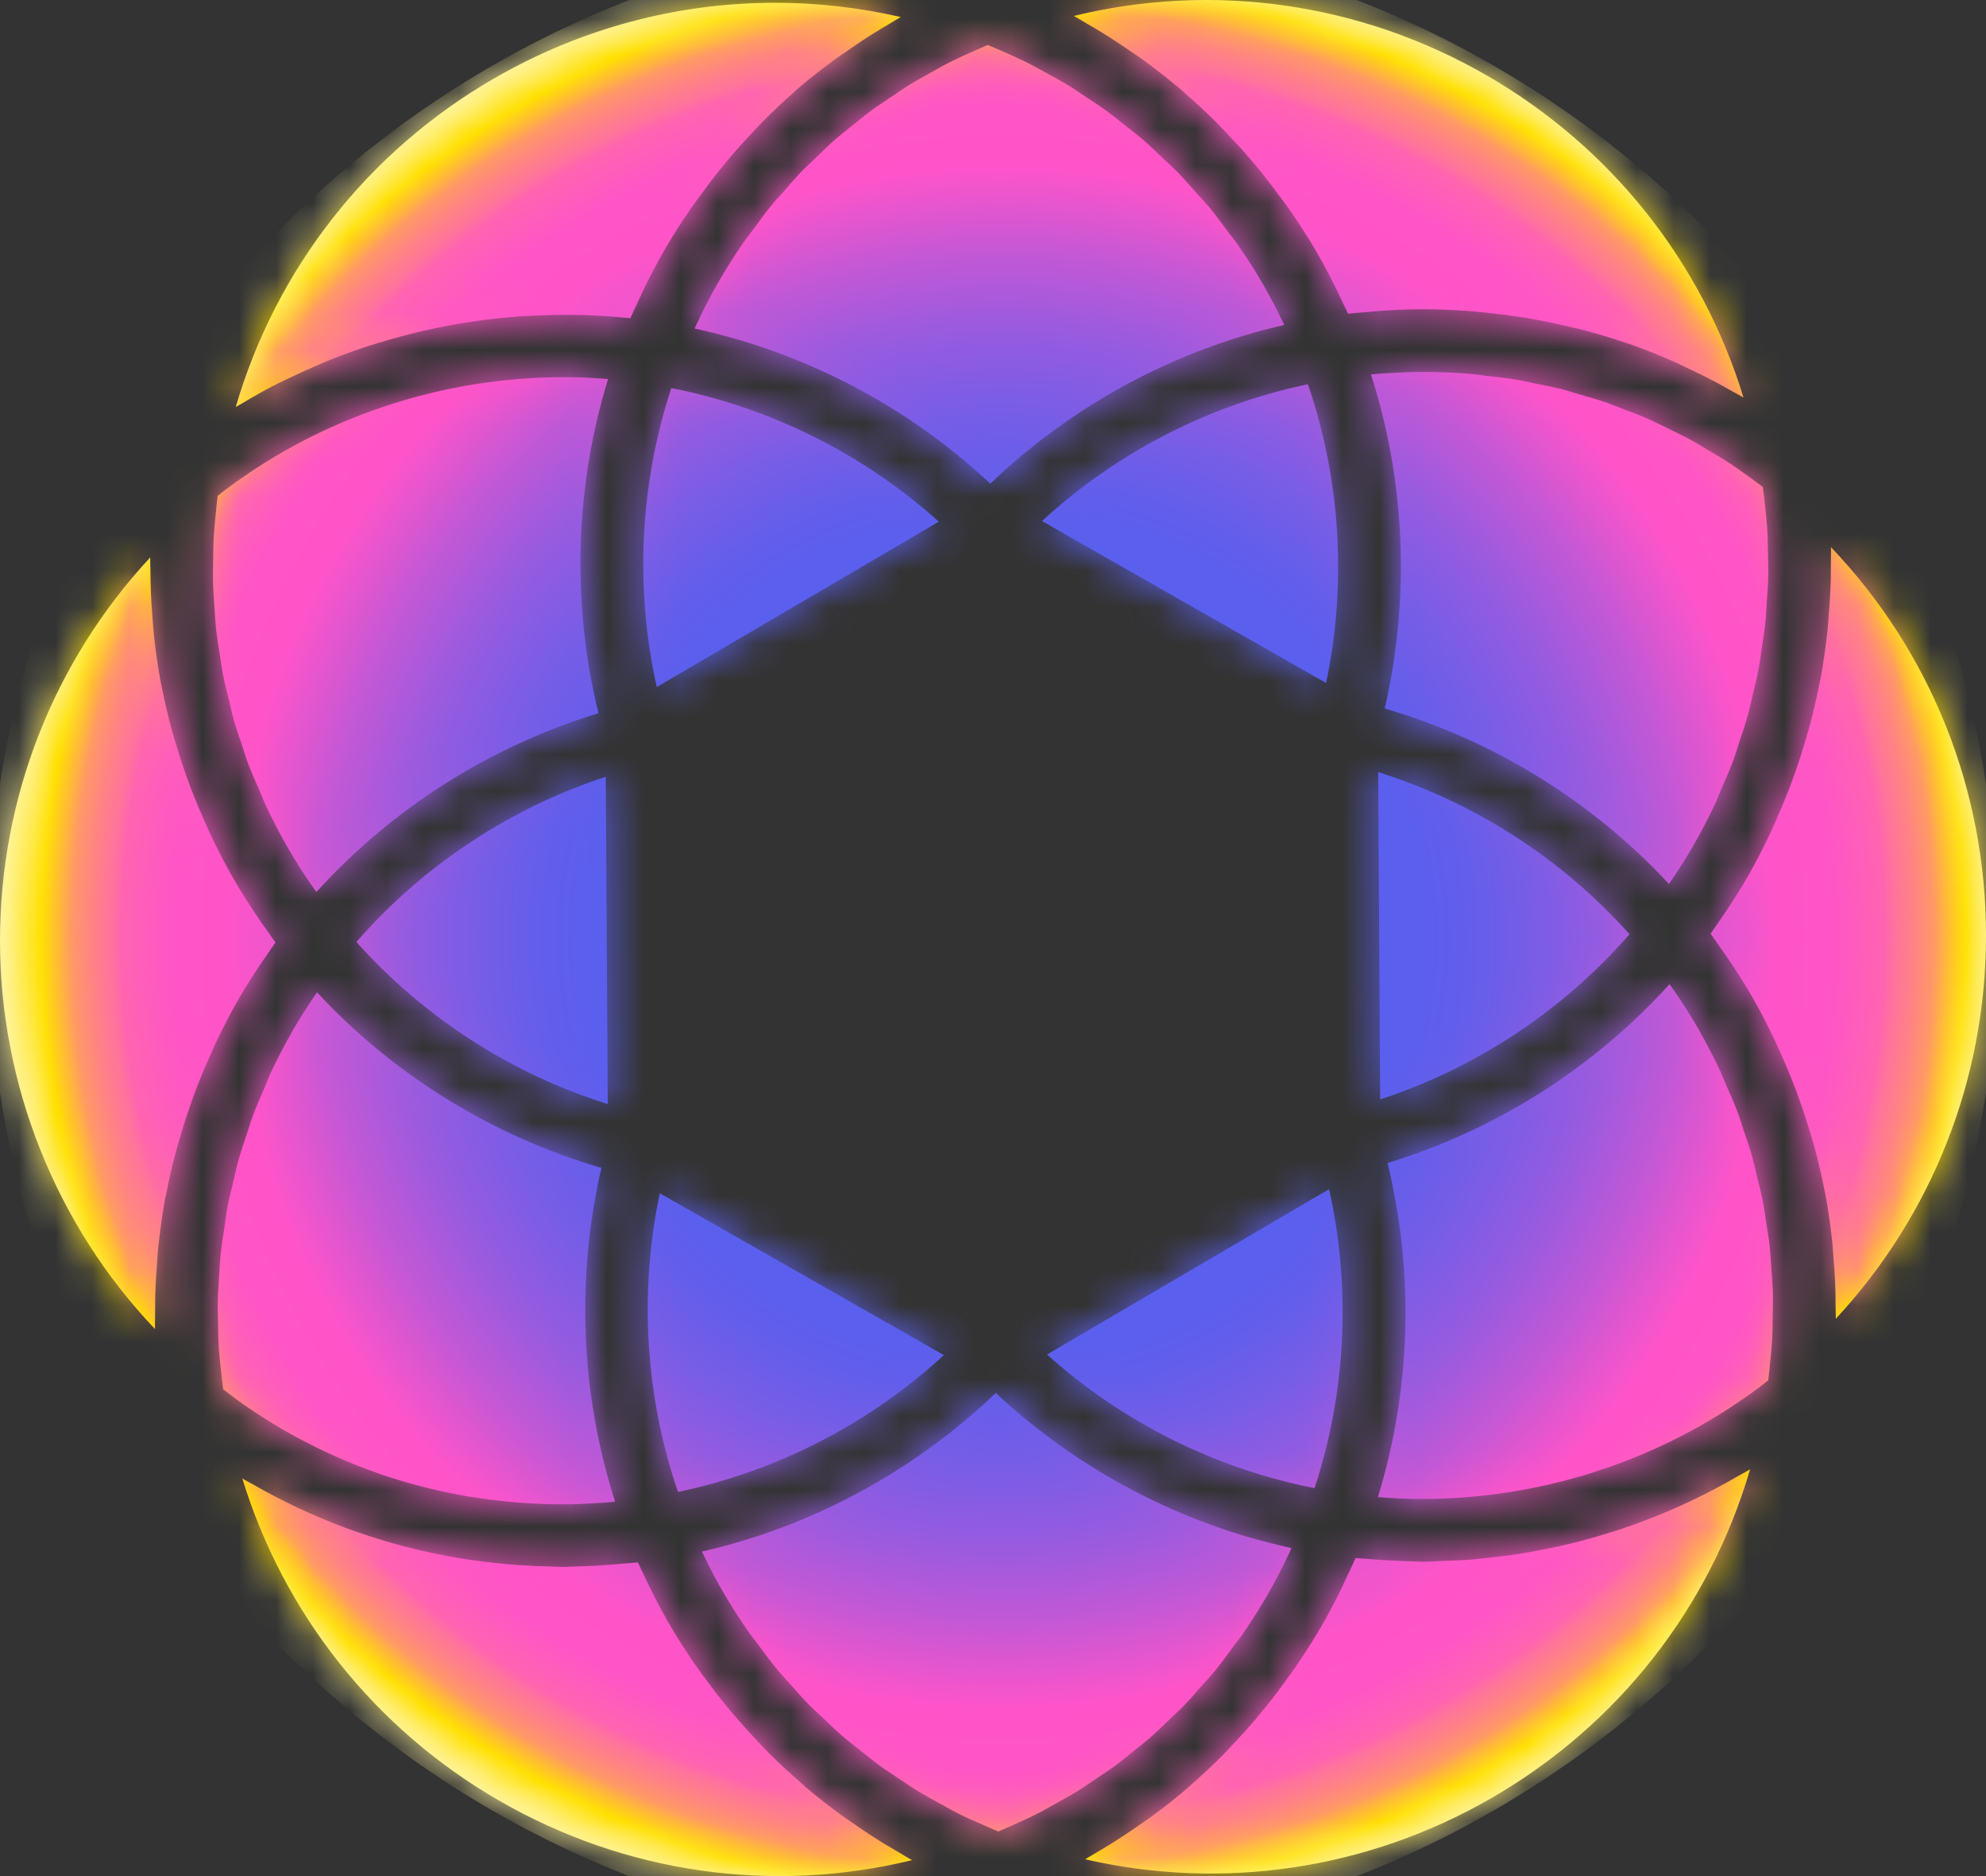
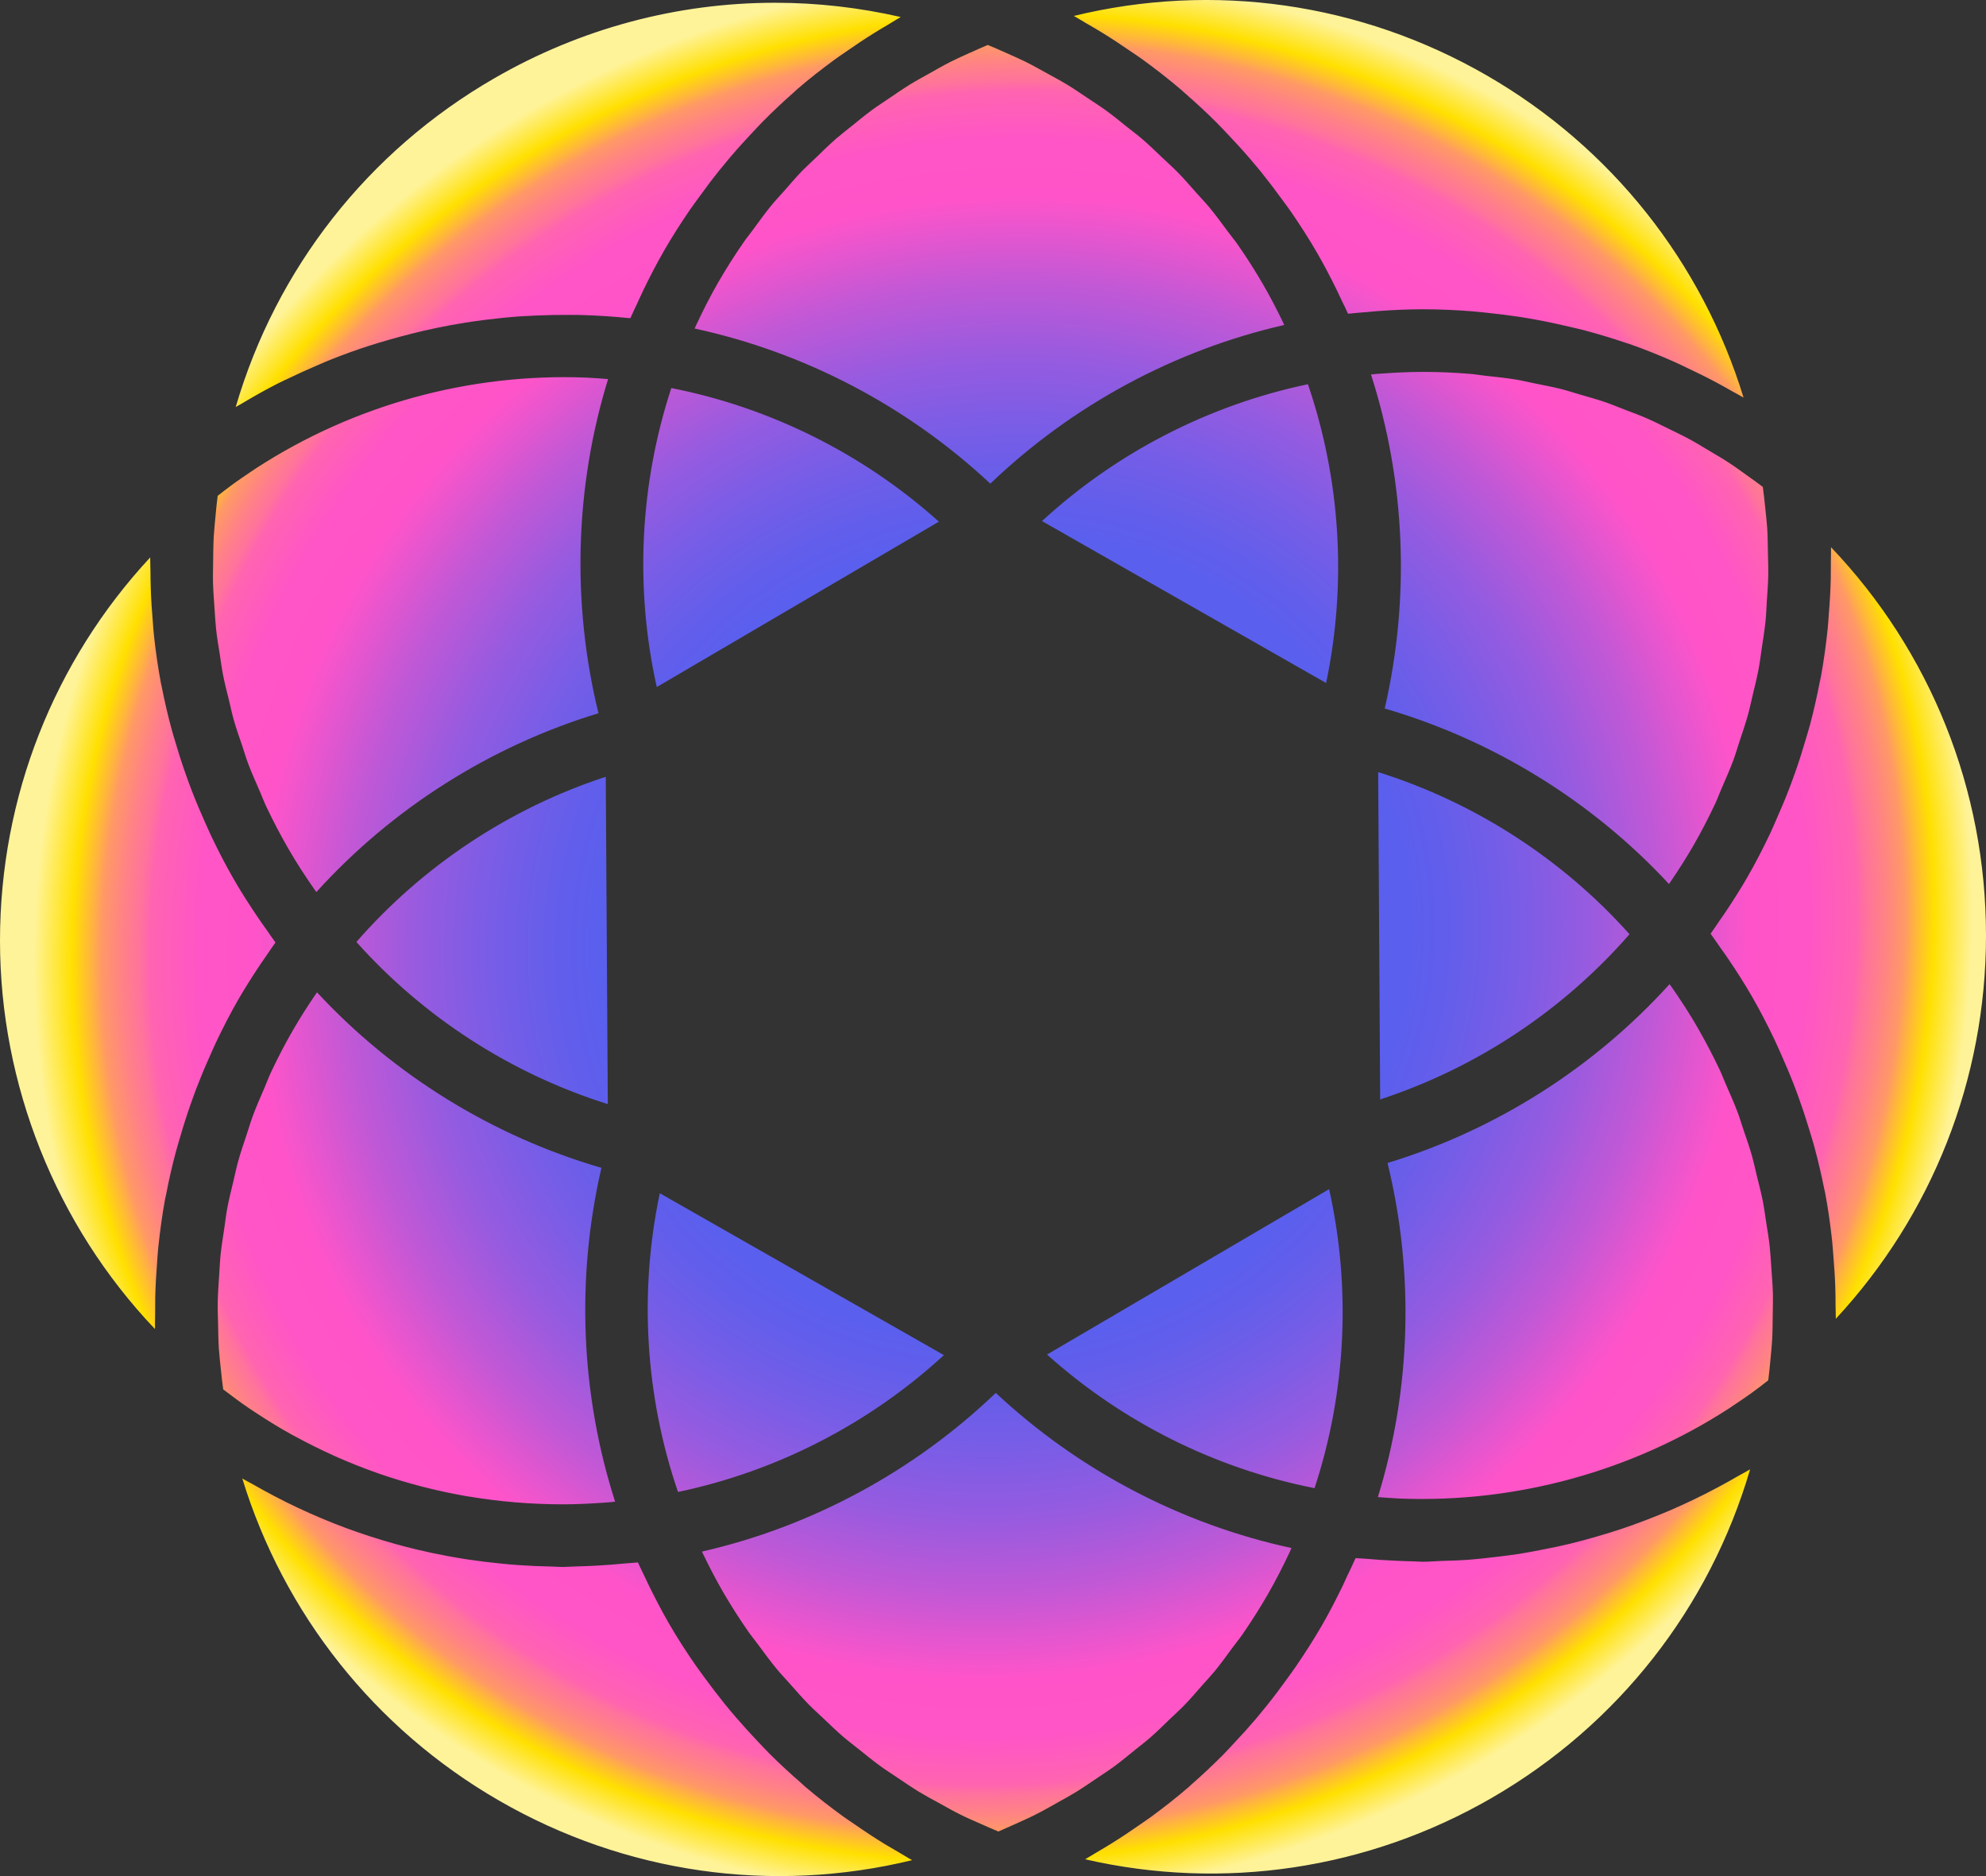
<svg xmlns="http://www.w3.org/2000/svg" width="54" height="51" viewBox="0 0 54 51" fill="none">
  <rect x="0" y="0" width="54" height="51" fill="#333333" stroke="none" />
  <path d="M37.527 29.887L37.473 20.989C40.103 21.815 42.477 23.349 44.307 25.396C42.502 27.466 40.147 29.029 37.527 29.887ZM9.691 25.607C11.52 27.654 13.894 29.189 16.526 30.014L16.471 21.116C13.851 21.973 11.495 23.538 9.691 25.606V25.607ZM35.743 40.454C36.601 37.845 36.741 35.02 36.139 32.326L28.469 36.822C30.522 38.665 33.051 39.925 35.743 40.454ZM35.562 10.445C32.876 11.008 30.362 12.298 28.332 14.165L36.057 18.567C36.625 15.867 36.451 13.043 35.562 10.443V10.445ZM18.435 40.558C21.12 39.996 23.635 38.705 25.665 36.838L17.94 32.437C17.371 35.137 17.546 37.961 18.435 40.558ZM18.253 10.549C17.398 13.158 17.256 15.984 17.858 18.677L25.528 14.181C23.475 12.338 20.946 11.079 18.253 10.549ZM17.335 8.227C17.386 8.116 17.436 8.006 17.488 7.897C17.666 7.529 17.853 7.167 18.054 6.819V6.817C18.276 6.433 18.514 6.061 18.763 5.698C18.84 5.586 18.923 5.477 19.002 5.367C19.182 5.117 19.365 4.873 19.556 4.635C19.651 4.517 19.749 4.399 19.846 4.284C20.041 4.054 20.242 3.832 20.448 3.614C20.544 3.513 20.636 3.411 20.733 3.312C21.015 3.028 21.305 2.754 21.605 2.492C21.63 2.47 21.653 2.447 21.676 2.425C22.003 2.143 22.342 1.878 22.692 1.622C22.797 1.544 22.908 1.472 23.015 1.397C23.266 1.222 23.52 1.052 23.78 0.891C23.91 0.81 24.041 0.732 24.172 0.655C24.28 0.592 24.383 0.524 24.491 0.463C23.361 0.204 22.215 0.075 21.074 0.075C18.425 0.075 15.795 0.767 13.434 2.132C9.993 4.12 7.51 7.306 6.409 11.064C6.457 11.034 6.506 11.011 6.554 10.983C6.879 10.788 7.207 10.602 7.545 10.43C7.654 10.374 7.766 10.324 7.876 10.272C8.123 10.153 8.372 10.039 8.625 9.932C8.77 9.869 8.915 9.806 9.063 9.748C9.378 9.625 9.696 9.509 10.02 9.405C10.189 9.349 10.359 9.301 10.531 9.25C10.748 9.186 10.967 9.128 11.188 9.072C11.406 9.017 11.624 8.966 11.845 8.92C12.12 8.862 12.395 8.811 12.672 8.768C12.844 8.742 13.015 8.717 13.188 8.695C13.498 8.656 13.808 8.624 14.122 8.601C14.275 8.591 14.427 8.583 14.58 8.577C14.885 8.563 15.192 8.558 15.5 8.56C15.624 8.56 15.747 8.56 15.871 8.565C16.265 8.578 16.659 8.603 17.053 8.643C17.083 8.646 17.111 8.646 17.14 8.649C17.201 8.507 17.271 8.37 17.335 8.23V8.227ZM36.663 42.772C36.612 42.882 36.563 42.994 36.51 43.105C36.332 43.473 36.146 43.834 35.943 44.186C35.72 44.571 35.481 44.942 35.234 45.305C35.156 45.419 35.074 45.528 34.995 45.638C34.817 45.886 34.634 46.13 34.443 46.368C34.347 46.487 34.25 46.605 34.151 46.723C33.956 46.952 33.757 47.173 33.55 47.391C33.455 47.492 33.361 47.596 33.264 47.695C32.983 47.977 32.695 48.249 32.396 48.51C32.37 48.533 32.345 48.558 32.319 48.581C31.992 48.863 31.653 49.129 31.305 49.385C31.199 49.462 31.091 49.533 30.983 49.609C30.733 49.784 30.479 49.954 30.217 50.116C30.088 50.197 29.956 50.274 29.824 50.352C29.717 50.415 29.613 50.482 29.505 50.543C33.25 51.403 37.183 50.827 40.561 48.875C44.002 46.886 46.485 43.701 47.586 39.943C47.489 40.002 47.387 40.052 47.29 40.108C47.095 40.222 46.899 40.331 46.701 40.436C46.483 40.553 46.262 40.664 46.04 40.771C45.832 40.87 45.623 40.966 45.412 41.057C45.191 41.151 44.97 41.24 44.745 41.326C44.523 41.41 44.3 41.493 44.075 41.567C43.857 41.639 43.636 41.706 43.415 41.77C43.178 41.839 42.94 41.905 42.699 41.963C42.485 42.016 42.269 42.06 42.051 42.103C41.801 42.154 41.552 42.202 41.298 42.242C41.084 42.275 40.869 42.301 40.655 42.326C40.399 42.356 40.144 42.385 39.885 42.404C39.662 42.42 39.44 42.425 39.217 42.432C39.042 42.437 38.868 42.455 38.693 42.455C38.611 42.455 38.526 42.447 38.444 42.445C38.278 42.443 38.111 42.433 37.944 42.427C37.667 42.415 37.392 42.397 37.115 42.372C37.029 42.364 36.944 42.364 36.858 42.356C36.798 42.496 36.729 42.633 36.665 42.773L36.663 42.772ZM7.223 25.241C7.152 25.142 7.081 25.043 7.014 24.942C6.785 24.604 6.564 24.262 6.363 23.912C6.14 23.528 5.939 23.135 5.749 22.739C5.69 22.615 5.637 22.488 5.579 22.363C5.454 22.084 5.335 21.805 5.225 21.521C5.169 21.377 5.116 21.234 5.065 21.088C4.964 20.806 4.872 20.522 4.788 20.235C4.748 20.102 4.706 19.968 4.669 19.834C4.565 19.451 4.475 19.065 4.399 18.677C4.392 18.642 4.382 18.608 4.376 18.573C4.295 18.149 4.236 17.723 4.188 17.294C4.173 17.164 4.166 17.03 4.155 16.9C4.128 16.596 4.109 16.292 4.099 15.985C4.094 15.832 4.092 15.678 4.091 15.525C4.091 15.401 4.082 15.277 4.084 15.153C1.467 17.971 0 21.668 0 25.573C0 29.477 1.515 33.295 4.214 36.129C4.211 35.995 4.218 35.863 4.218 35.729C4.218 35.572 4.218 35.416 4.221 35.259C4.229 34.944 4.247 34.63 4.272 34.316C4.282 34.186 4.288 34.054 4.302 33.924C4.348 33.485 4.407 33.046 4.486 32.612C4.496 32.557 4.511 32.504 4.521 32.45C4.593 32.07 4.681 31.692 4.78 31.318C4.818 31.176 4.861 31.037 4.902 30.897C4.986 30.606 5.078 30.318 5.179 30.03C5.231 29.882 5.284 29.733 5.34 29.586C5.451 29.298 5.569 29.014 5.696 28.732C5.754 28.603 5.807 28.474 5.868 28.347C6.059 27.946 6.262 27.548 6.486 27.16C6.673 26.838 6.874 26.522 7.083 26.21C7.144 26.119 7.207 26.031 7.268 25.942C7.342 25.835 7.413 25.726 7.49 25.62C7.398 25.497 7.314 25.368 7.225 25.242L7.223 25.241ZM16.272 19.387C15.54 16.393 15.632 13.232 16.534 10.305C16.366 10.291 16.199 10.278 16.031 10.27C16.003 10.27 15.973 10.267 15.945 10.265C12.77 10.138 9.62 11.008 6.976 12.721C6.918 12.759 6.862 12.798 6.804 12.836C6.656 12.935 6.509 13.036 6.364 13.14C6.287 13.196 6.209 13.255 6.132 13.313C6.059 13.368 5.99 13.422 5.919 13.478C5.896 13.652 5.879 13.825 5.863 13.998C5.845 14.195 5.823 14.391 5.812 14.586C5.799 14.815 5.799 15.043 5.795 15.272C5.794 15.466 5.787 15.66 5.792 15.853C5.799 16.083 5.817 16.311 5.833 16.538C5.846 16.728 5.856 16.919 5.876 17.108C5.901 17.339 5.94 17.566 5.977 17.794C6.005 17.977 6.028 18.162 6.064 18.345C6.11 18.58 6.17 18.809 6.227 19.04C6.27 19.215 6.306 19.392 6.354 19.563C6.422 19.803 6.506 20.039 6.587 20.276C6.641 20.436 6.687 20.6 6.748 20.76C6.846 21.019 6.961 21.273 7.072 21.529C7.129 21.661 7.179 21.797 7.241 21.927C7.423 22.311 7.621 22.689 7.835 23.062C8.054 23.442 8.295 23.813 8.55 24.178C8.567 24.203 8.587 24.226 8.603 24.249C10.659 21.978 13.327 20.285 16.272 19.389V19.387ZM46.775 25.759C46.846 25.858 46.917 25.956 46.984 26.056C47.214 26.395 47.435 26.738 47.636 27.088C47.858 27.472 48.059 27.865 48.249 28.261C48.309 28.385 48.361 28.512 48.419 28.637C48.544 28.916 48.663 29.195 48.773 29.479C48.83 29.623 48.882 29.766 48.933 29.912C49.034 30.194 49.126 30.479 49.212 30.765C49.252 30.898 49.294 31.031 49.331 31.166C49.435 31.55 49.525 31.937 49.603 32.326C49.609 32.361 49.619 32.394 49.626 32.428C49.707 32.853 49.766 33.28 49.814 33.709C49.829 33.84 49.835 33.97 49.847 34.102C49.873 34.407 49.893 34.713 49.903 35.018C49.908 35.17 49.909 35.323 49.909 35.477C49.909 35.601 49.918 35.724 49.916 35.85C52.533 33.032 54 29.337 54 25.431C54 21.453 52.485 17.708 49.786 14.875C49.789 15.008 49.782 15.142 49.782 15.276C49.782 15.432 49.782 15.588 49.779 15.743C49.771 16.06 49.753 16.375 49.726 16.69C49.717 16.819 49.71 16.949 49.697 17.078C49.651 17.519 49.591 17.958 49.512 18.392C49.502 18.443 49.489 18.494 49.479 18.545C49.405 18.928 49.319 19.309 49.219 19.687C49.182 19.826 49.139 19.963 49.098 20.102C49.013 20.394 48.922 20.684 48.82 20.973C48.769 21.121 48.714 21.268 48.658 21.415C48.548 21.704 48.427 21.99 48.302 22.272C48.246 22.399 48.191 22.528 48.132 22.655C47.941 23.057 47.738 23.453 47.514 23.841C47.328 24.165 47.126 24.48 46.917 24.794C46.858 24.883 46.795 24.97 46.734 25.059C46.66 25.167 46.589 25.277 46.511 25.383C46.604 25.507 46.688 25.634 46.777 25.761L46.775 25.759ZM37.727 31.613C38.459 34.607 38.367 37.768 37.465 40.697C37.625 40.71 37.786 40.722 37.946 40.73C37.984 40.732 38.022 40.735 38.06 40.737C41.232 40.862 44.378 39.994 47.021 38.281C47.08 38.243 47.138 38.202 47.197 38.162C47.344 38.065 47.489 37.964 47.633 37.862C47.712 37.804 47.789 37.746 47.868 37.687C47.939 37.634 48.01 37.578 48.079 37.523C48.101 37.352 48.119 37.18 48.134 37.01C48.152 36.812 48.175 36.614 48.185 36.416C48.198 36.188 48.198 35.962 48.201 35.736C48.203 35.541 48.21 35.345 48.205 35.15C48.198 34.922 48.18 34.694 48.163 34.468C48.15 34.277 48.14 34.087 48.12 33.896C48.096 33.665 48.056 33.437 48.02 33.209C47.992 33.026 47.969 32.841 47.933 32.658C47.886 32.423 47.827 32.194 47.769 31.963C47.727 31.788 47.69 31.613 47.642 31.44C47.575 31.199 47.491 30.963 47.41 30.725C47.355 30.565 47.309 30.403 47.25 30.245C47.151 29.983 47.036 29.725 46.923 29.468C46.866 29.339 46.818 29.207 46.757 29.078C46.579 28.702 46.384 28.331 46.175 27.964C46.17 27.957 46.168 27.949 46.163 27.943C45.944 27.561 45.702 27.19 45.448 26.825C45.431 26.8 45.412 26.779 45.395 26.754C43.339 29.025 40.672 30.719 37.727 31.615V31.613ZM17.015 42.499C16.771 42.524 16.529 42.542 16.285 42.557C16.054 42.57 15.825 42.58 15.596 42.585C15.5 42.585 15.403 42.597 15.307 42.597C15.193 42.597 15.083 42.585 14.971 42.584C14.684 42.578 14.4 42.567 14.115 42.547C13.932 42.534 13.751 42.519 13.569 42.499C13.282 42.47 12.997 42.435 12.712 42.392C12.524 42.364 12.336 42.331 12.15 42.296C11.883 42.247 11.619 42.191 11.355 42.128C11.154 42.08 10.953 42.029 10.753 41.973C10.511 41.905 10.27 41.833 10.031 41.755C9.82 41.686 9.611 41.613 9.403 41.537C9.177 41.453 8.953 41.364 8.732 41.27C8.522 41.181 8.313 41.09 8.107 40.992C7.889 40.89 7.677 40.783 7.462 40.671C7.261 40.565 7.06 40.456 6.862 40.342C6.771 40.289 6.677 40.246 6.588 40.192C7.718 43.869 10.181 46.99 13.561 48.943C17.002 50.931 21 51.491 24.801 50.567C24.683 50.504 24.573 50.43 24.456 50.364C24.321 50.286 24.186 50.207 24.05 50.126C23.782 49.961 23.52 49.789 23.262 49.609C23.154 49.535 23.043 49.464 22.936 49.386C22.578 49.127 22.23 48.857 21.894 48.571C21.849 48.533 21.81 48.492 21.765 48.454C21.475 48.202 21.193 47.941 20.919 47.668C20.816 47.564 20.715 47.456 20.614 47.35C20.407 47.132 20.204 46.909 20.008 46.681C19.904 46.561 19.802 46.439 19.703 46.317C19.51 46.077 19.323 45.833 19.142 45.584C19.06 45.47 18.974 45.358 18.895 45.242C18.642 44.876 18.4 44.501 18.177 44.113C17.991 43.79 17.82 43.458 17.653 43.121C17.605 43.024 17.559 42.925 17.513 42.826C17.457 42.709 17.398 42.592 17.345 42.473C17.234 42.486 17.124 42.488 17.014 42.499H17.015ZM19.084 42.172C19.091 42.187 19.098 42.202 19.104 42.217C19.276 42.574 19.457 42.925 19.653 43.264C19.869 43.638 20.102 44.001 20.347 44.354C20.43 44.473 20.524 44.584 20.609 44.701C20.779 44.93 20.946 45.16 21.127 45.379C21.238 45.513 21.36 45.637 21.473 45.767C21.643 45.957 21.81 46.152 21.988 46.333C22.116 46.464 22.255 46.586 22.388 46.713C22.565 46.881 22.74 47.051 22.924 47.21C23.068 47.333 23.221 47.447 23.369 47.566C23.554 47.715 23.739 47.865 23.93 48.005C24.087 48.119 24.252 48.223 24.413 48.332C24.608 48.462 24.799 48.594 24.998 48.715C25.167 48.817 25.341 48.91 25.515 49.005C25.717 49.117 25.918 49.231 26.125 49.334C26.303 49.423 26.487 49.5 26.669 49.581C26.827 49.652 26.985 49.721 27.147 49.788C27.303 49.721 27.458 49.652 27.613 49.581C27.793 49.499 27.976 49.419 28.152 49.33C28.357 49.228 28.553 49.114 28.751 49.004C28.921 48.908 29.092 48.816 29.257 48.715C29.452 48.594 29.64 48.464 29.829 48.337C29.988 48.23 30.148 48.127 30.301 48.015C30.489 47.876 30.667 47.728 30.846 47.583C30.99 47.467 31.138 47.355 31.277 47.233C31.457 47.076 31.628 46.908 31.799 46.741C31.928 46.617 32.062 46.498 32.187 46.371C32.362 46.191 32.525 46 32.69 45.812C32.802 45.685 32.917 45.564 33.025 45.434C33.201 45.219 33.364 44.991 33.529 44.767C33.615 44.651 33.706 44.541 33.788 44.422C34.029 44.072 34.258 43.712 34.472 43.341C34.691 42.96 34.893 42.565 35.081 42.163C35.094 42.136 35.104 42.108 35.115 42.082C32.123 41.435 29.325 39.969 27.076 37.865C24.852 39.996 22.07 41.498 19.084 42.179V42.172ZM16.347 31.745C13.391 30.884 10.702 29.222 8.62 26.976C8.61 26.989 8.6 27.002 8.592 27.015C8.367 27.342 8.156 27.675 7.96 28.014C7.744 28.388 7.546 28.771 7.363 29.161C7.302 29.291 7.253 29.426 7.197 29.558C7.083 29.821 6.968 30.082 6.869 30.349C6.809 30.511 6.762 30.677 6.707 30.842C6.626 31.085 6.542 31.326 6.475 31.572C6.425 31.75 6.389 31.932 6.346 32.11C6.29 32.346 6.229 32.582 6.184 32.82C6.148 33.008 6.127 33.198 6.099 33.387C6.064 33.622 6.025 33.854 6 34.089C5.98 34.282 5.972 34.477 5.959 34.671C5.944 34.904 5.926 35.137 5.921 35.37C5.917 35.566 5.924 35.764 5.929 35.96C5.934 36.191 5.936 36.424 5.95 36.655C5.964 36.853 5.987 37.051 6.008 37.251C6.026 37.424 6.044 37.596 6.069 37.769C6.305 37.949 6.542 38.127 6.786 38.292C6.836 38.327 6.887 38.358 6.938 38.393C7.259 38.604 7.584 38.806 7.917 38.99C7.949 39.007 7.98 39.023 8.011 39.04C8.732 39.434 9.477 39.768 10.245 40.038C10.258 40.044 10.27 40.048 10.283 40.052C10.672 40.187 11.066 40.306 11.467 40.41C11.48 40.413 11.493 40.416 11.507 40.42C11.911 40.524 12.321 40.61 12.735 40.681C12.738 40.681 12.74 40.681 12.743 40.681C13.584 40.822 14.443 40.894 15.314 40.894C15.68 40.894 16.049 40.875 16.418 40.849C16.478 40.844 16.537 40.841 16.596 40.836C16.639 40.832 16.682 40.824 16.725 40.821C15.789 37.904 15.658 34.744 16.354 31.744L16.347 31.745ZM37.112 8.489C37.234 8.478 37.354 8.464 37.474 8.456C37.882 8.426 38.289 8.407 38.693 8.407C39.136 8.407 39.577 8.428 40.015 8.461C40.152 8.471 40.287 8.489 40.424 8.502C40.727 8.532 41.029 8.57 41.329 8.616C41.481 8.639 41.633 8.666 41.784 8.694C42.078 8.747 42.37 8.811 42.66 8.879C42.797 8.912 42.932 8.941 43.067 8.976C43.45 9.078 43.829 9.191 44.203 9.319C44.238 9.331 44.272 9.339 44.305 9.351C44.711 9.493 45.112 9.654 45.506 9.828C45.626 9.88 45.745 9.94 45.863 9.996C46.14 10.125 46.412 10.26 46.683 10.405C46.818 10.478 46.952 10.552 47.084 10.628C47.191 10.689 47.301 10.745 47.408 10.808C46.279 7.131 43.816 4.01 40.437 2.057C36.996 0.069 32.998 -0.491 29.198 0.433C29.315 0.498 29.427 0.57 29.542 0.636C29.678 0.714 29.813 0.793 29.946 0.874C30.215 1.039 30.477 1.212 30.736 1.391C30.845 1.465 30.955 1.536 31.061 1.613C31.419 1.873 31.767 2.143 32.103 2.429C32.146 2.465 32.185 2.506 32.23 2.543C32.52 2.795 32.804 3.058 33.077 3.33C33.181 3.434 33.282 3.541 33.382 3.648C33.59 3.866 33.794 4.089 33.991 4.319C34.095 4.439 34.195 4.559 34.296 4.683C34.489 4.923 34.675 5.168 34.856 5.418C34.939 5.532 35.025 5.642 35.104 5.759C35.356 6.126 35.598 6.5 35.821 6.888C36.007 7.21 36.179 7.543 36.345 7.88C36.393 7.978 36.439 8.077 36.485 8.176C36.541 8.293 36.601 8.41 36.654 8.529C36.807 8.511 36.96 8.502 37.114 8.487L37.112 8.489ZM26.385 1.429C26.205 1.511 26.026 1.59 25.851 1.678C25.646 1.782 25.448 1.896 25.249 2.008C25.081 2.102 24.909 2.194 24.746 2.295C24.55 2.416 24.362 2.546 24.172 2.675C24.016 2.78 23.856 2.883 23.704 2.995C23.516 3.134 23.337 3.282 23.155 3.429C23.012 3.544 22.865 3.657 22.726 3.777C22.547 3.934 22.375 4.102 22.204 4.269C22.075 4.393 21.942 4.512 21.816 4.639C21.642 4.819 21.478 5.012 21.312 5.202C21.201 5.327 21.086 5.447 20.979 5.578C20.801 5.796 20.634 6.025 20.468 6.254C20.385 6.367 20.296 6.474 20.217 6.59C19.975 6.939 19.747 7.299 19.531 7.672C19.531 7.672 19.531 7.675 19.529 7.675C19.31 8.055 19.111 8.448 18.923 8.851C18.91 8.877 18.9 8.905 18.888 8.931C21.881 9.578 24.679 11.044 26.927 13.148C29.152 11.018 31.933 9.516 34.919 8.834C34.912 8.819 34.906 8.804 34.899 8.79C34.728 8.433 34.546 8.081 34.35 7.743C34.349 7.74 34.345 7.737 34.344 7.733C34.129 7.362 33.9 7.002 33.656 6.652C33.574 6.533 33.48 6.423 33.394 6.306C33.224 6.078 33.057 5.847 32.876 5.629C32.764 5.495 32.644 5.372 32.528 5.241C32.36 5.051 32.194 4.858 32.016 4.677C31.885 4.545 31.747 4.423 31.613 4.295C31.437 4.129 31.264 3.959 31.081 3.8C30.936 3.675 30.784 3.561 30.634 3.442C30.449 3.294 30.266 3.143 30.075 3.005C29.918 2.891 29.753 2.787 29.592 2.678C29.397 2.548 29.206 2.416 29.006 2.295C28.838 2.193 28.664 2.102 28.492 2.006C28.289 1.894 28.087 1.78 27.879 1.676C27.701 1.589 27.518 1.51 27.336 1.429C27.178 1.358 27.018 1.287 26.857 1.222C26.698 1.288 26.543 1.359 26.388 1.43L26.385 1.429ZM37.653 19.261C40.609 20.123 43.298 21.785 45.38 24.031C45.389 24.018 45.4 24.005 45.408 23.991C45.631 23.665 45.844 23.331 46.04 22.993C46.256 22.618 46.454 22.235 46.637 21.846C46.698 21.717 46.745 21.582 46.803 21.451C46.917 21.188 47.034 20.925 47.133 20.658C47.192 20.498 47.239 20.331 47.293 20.169C47.374 19.925 47.458 19.682 47.527 19.435C47.577 19.256 47.613 19.077 47.656 18.897C47.712 18.661 47.773 18.425 47.817 18.185C47.853 17.999 47.875 17.809 47.903 17.621C47.939 17.387 47.977 17.152 48.002 16.916C48.022 16.723 48.03 16.53 48.041 16.335C48.056 16.101 48.076 15.868 48.079 15.634C48.083 15.437 48.074 15.241 48.071 15.045C48.066 14.812 48.065 14.581 48.05 14.348C48.036 14.15 48.013 13.952 47.992 13.754C47.974 13.581 47.956 13.407 47.931 13.236C47.794 13.132 47.656 13.033 47.517 12.934C47.355 12.82 47.197 12.701 47.032 12.594C46.841 12.468 46.643 12.353 46.447 12.237C46.281 12.138 46.117 12.036 45.947 11.945C45.745 11.835 45.537 11.737 45.331 11.636C45.161 11.554 44.993 11.466 44.82 11.391C44.607 11.296 44.388 11.216 44.17 11.133C43.999 11.067 43.827 10.995 43.654 10.935C43.428 10.857 43.197 10.795 42.967 10.727C42.795 10.678 42.627 10.621 42.454 10.577C42.211 10.516 41.964 10.47 41.717 10.42C41.552 10.387 41.39 10.346 41.224 10.319C40.947 10.273 40.665 10.245 40.385 10.214C40.246 10.199 40.108 10.174 39.967 10.163C39.545 10.128 39.118 10.11 38.69 10.11C38.324 10.11 37.953 10.128 37.583 10.154C37.524 10.159 37.466 10.161 37.407 10.166C37.364 10.169 37.321 10.178 37.278 10.181C38.215 13.097 38.345 16.258 37.651 19.258L37.653 19.261Z" fill="url(#paint0_radial_2052_354)" />
  <mask id="mask0_2052_354" style="mask-type:luminance" maskUnits="userSpaceOnUse" x="0" y="0" width="54" height="51">
-     <path d="M37.527 29.887L37.473 20.989C40.103 21.815 42.477 23.349 44.307 25.396C42.502 27.466 40.147 29.029 37.527 29.887ZM9.691 25.607C11.52 27.654 13.894 29.189 16.526 30.014L16.471 21.116C13.851 21.973 11.495 23.538 9.691 25.606V25.607ZM35.743 40.454C36.601 37.845 36.741 35.02 36.139 32.326L28.469 36.822C30.522 38.665 33.051 39.925 35.743 40.454ZM35.562 10.445C32.876 11.008 30.362 12.298 28.332 14.165L36.057 18.567C36.625 15.867 36.451 13.043 35.562 10.443V10.445ZM18.435 40.558C21.12 39.996 23.635 38.705 25.665 36.838L17.94 32.437C17.371 35.137 17.546 37.961 18.435 40.558ZM18.253 10.549C17.398 13.158 17.256 15.984 17.858 18.677L25.528 14.181C23.475 12.338 20.946 11.079 18.253 10.549ZM17.335 8.227C17.386 8.116 17.436 8.006 17.488 7.897C17.666 7.529 17.853 7.167 18.054 6.819V6.817C18.276 6.433 18.514 6.061 18.763 5.698C18.84 5.586 18.923 5.477 19.002 5.367C19.182 5.117 19.365 4.873 19.556 4.635C19.651 4.517 19.749 4.399 19.846 4.284C20.041 4.054 20.242 3.832 20.448 3.614C20.544 3.513 20.636 3.411 20.733 3.312C21.015 3.028 21.305 2.754 21.605 2.492C21.63 2.47 21.653 2.447 21.676 2.425C22.003 2.143 22.342 1.878 22.692 1.622C22.797 1.544 22.908 1.472 23.015 1.397C23.266 1.222 23.52 1.052 23.78 0.891C23.91 0.81 24.041 0.732 24.172 0.655C24.28 0.592 24.383 0.524 24.491 0.463C23.361 0.204 22.215 0.075 21.074 0.075C18.425 0.075 15.795 0.767 13.434 2.132C9.993 4.12 7.51 7.306 6.409 11.064C6.457 11.034 6.506 11.011 6.554 10.983C6.879 10.788 7.207 10.602 7.545 10.43C7.654 10.374 7.766 10.324 7.876 10.272C8.123 10.153 8.372 10.039 8.625 9.932C8.77 9.869 8.915 9.806 9.063 9.748C9.378 9.625 9.696 9.509 10.02 9.405C10.189 9.349 10.359 9.301 10.531 9.25C10.748 9.186 10.967 9.128 11.188 9.072C11.406 9.017 11.624 8.966 11.845 8.92C12.12 8.862 12.395 8.811 12.672 8.768C12.844 8.742 13.015 8.717 13.188 8.695C13.498 8.656 13.808 8.624 14.122 8.601C14.275 8.591 14.427 8.583 14.58 8.577C14.885 8.563 15.192 8.558 15.5 8.56C15.624 8.56 15.747 8.56 15.871 8.565C16.265 8.578 16.659 8.603 17.053 8.643C17.083 8.646 17.111 8.646 17.14 8.649C17.201 8.507 17.271 8.37 17.335 8.23V8.227ZM36.663 42.772C36.612 42.882 36.563 42.994 36.51 43.105C36.332 43.473 36.146 43.834 35.943 44.186C35.72 44.571 35.481 44.942 35.234 45.305C35.156 45.419 35.074 45.528 34.995 45.638C34.817 45.886 34.634 46.13 34.443 46.368C34.347 46.487 34.25 46.605 34.151 46.723C33.956 46.952 33.757 47.173 33.55 47.391C33.455 47.492 33.361 47.596 33.264 47.695C32.983 47.977 32.695 48.249 32.396 48.51C32.37 48.533 32.345 48.558 32.319 48.581C31.992 48.863 31.653 49.129 31.305 49.385C31.199 49.462 31.091 49.533 30.983 49.609C30.733 49.784 30.479 49.954 30.217 50.116C30.088 50.197 29.956 50.274 29.824 50.352C29.717 50.415 29.613 50.482 29.505 50.543C33.25 51.403 37.183 50.827 40.561 48.875C44.002 46.886 46.485 43.701 47.586 39.943C47.489 40.002 47.387 40.052 47.29 40.108C47.095 40.222 46.899 40.331 46.701 40.436C46.483 40.553 46.262 40.664 46.04 40.771C45.832 40.87 45.623 40.966 45.412 41.057C45.191 41.151 44.97 41.24 44.745 41.326C44.523 41.41 44.3 41.493 44.075 41.567C43.857 41.639 43.636 41.706 43.415 41.77C43.178 41.839 42.94 41.905 42.699 41.963C42.485 42.016 42.269 42.06 42.051 42.103C41.801 42.154 41.552 42.202 41.298 42.242C41.084 42.275 40.869 42.301 40.655 42.326C40.399 42.356 40.144 42.385 39.885 42.404C39.662 42.42 39.44 42.425 39.217 42.432C39.042 42.437 38.868 42.455 38.693 42.455C38.611 42.455 38.526 42.447 38.444 42.445C38.278 42.443 38.111 42.433 37.944 42.427C37.667 42.415 37.392 42.397 37.115 42.372C37.029 42.364 36.944 42.364 36.858 42.356C36.798 42.496 36.729 42.633 36.665 42.773L36.663 42.772ZM7.223 25.241C7.152 25.142 7.081 25.043 7.014 24.942C6.785 24.604 6.564 24.262 6.363 23.912C6.14 23.528 5.939 23.135 5.749 22.739C5.69 22.615 5.637 22.488 5.579 22.363C5.454 22.084 5.335 21.805 5.225 21.521C5.169 21.377 5.116 21.234 5.065 21.088C4.964 20.806 4.872 20.522 4.788 20.235C4.748 20.102 4.706 19.968 4.669 19.834C4.565 19.451 4.475 19.065 4.399 18.677C4.392 18.642 4.382 18.608 4.376 18.573C4.295 18.149 4.236 17.723 4.188 17.294C4.173 17.164 4.166 17.03 4.155 16.9C4.128 16.596 4.109 16.292 4.099 15.985C4.094 15.832 4.092 15.678 4.091 15.525C4.091 15.401 4.082 15.277 4.084 15.153C1.467 17.971 0 21.668 0 25.573C0 29.477 1.515 33.295 4.214 36.129C4.211 35.995 4.218 35.863 4.218 35.729C4.218 35.572 4.218 35.416 4.221 35.259C4.229 34.944 4.247 34.63 4.272 34.316C4.282 34.186 4.288 34.054 4.302 33.924C4.348 33.485 4.407 33.046 4.486 32.612C4.496 32.557 4.511 32.504 4.521 32.45C4.593 32.07 4.681 31.692 4.78 31.318C4.818 31.176 4.861 31.037 4.902 30.897C4.986 30.606 5.078 30.318 5.179 30.03C5.231 29.882 5.284 29.733 5.34 29.586C5.451 29.298 5.569 29.014 5.696 28.732C5.754 28.603 5.807 28.474 5.868 28.347C6.059 27.946 6.262 27.548 6.486 27.16C6.673 26.838 6.874 26.522 7.083 26.21C7.144 26.119 7.207 26.031 7.268 25.942C7.342 25.835 7.413 25.726 7.49 25.62C7.398 25.497 7.314 25.368 7.225 25.242L7.223 25.241ZM16.272 19.387C15.54 16.393 15.632 13.232 16.534 10.305C16.366 10.291 16.199 10.278 16.031 10.27C16.003 10.27 15.973 10.267 15.945 10.265C12.77 10.138 9.62 11.008 6.976 12.721C6.918 12.759 6.862 12.798 6.804 12.836C6.656 12.935 6.509 13.036 6.364 13.14C6.287 13.196 6.209 13.255 6.132 13.313C6.059 13.368 5.99 13.422 5.919 13.478C5.896 13.652 5.879 13.825 5.863 13.998C5.845 14.195 5.823 14.391 5.812 14.586C5.799 14.815 5.799 15.043 5.795 15.272C5.794 15.466 5.787 15.66 5.792 15.853C5.799 16.083 5.817 16.311 5.833 16.538C5.846 16.728 5.856 16.919 5.876 17.108C5.901 17.339 5.94 17.566 5.977 17.794C6.005 17.977 6.028 18.162 6.064 18.345C6.11 18.58 6.17 18.809 6.227 19.04C6.27 19.215 6.306 19.392 6.354 19.563C6.422 19.803 6.506 20.039 6.587 20.276C6.641 20.436 6.687 20.6 6.748 20.76C6.846 21.019 6.961 21.273 7.072 21.529C7.129 21.661 7.179 21.797 7.241 21.927C7.423 22.311 7.621 22.689 7.835 23.062C8.054 23.442 8.295 23.813 8.55 24.178C8.567 24.203 8.587 24.226 8.603 24.249C10.659 21.978 13.327 20.285 16.272 19.389V19.387ZM46.775 25.759C46.846 25.858 46.917 25.956 46.984 26.056C47.214 26.395 47.435 26.738 47.636 27.088C47.858 27.472 48.059 27.865 48.249 28.261C48.309 28.385 48.361 28.512 48.419 28.637C48.544 28.916 48.663 29.195 48.773 29.479C48.83 29.623 48.882 29.766 48.933 29.912C49.034 30.194 49.126 30.479 49.212 30.765C49.252 30.898 49.294 31.031 49.331 31.166C49.435 31.55 49.525 31.937 49.603 32.326C49.609 32.361 49.619 32.394 49.626 32.428C49.707 32.853 49.766 33.28 49.814 33.709C49.829 33.84 49.835 33.97 49.847 34.102C49.873 34.407 49.893 34.713 49.903 35.018C49.908 35.17 49.909 35.323 49.909 35.477C49.909 35.601 49.918 35.724 49.916 35.85C52.533 33.032 54 29.337 54 25.431C54 21.453 52.485 17.708 49.786 14.875C49.789 15.008 49.782 15.142 49.782 15.276C49.782 15.432 49.782 15.588 49.779 15.743C49.771 16.06 49.753 16.375 49.726 16.69C49.717 16.819 49.71 16.949 49.697 17.078C49.651 17.519 49.591 17.958 49.512 18.392C49.502 18.443 49.489 18.494 49.479 18.545C49.405 18.928 49.319 19.309 49.219 19.687C49.182 19.826 49.139 19.963 49.098 20.102C49.013 20.394 48.922 20.684 48.82 20.973C48.769 21.121 48.714 21.268 48.658 21.415C48.548 21.704 48.427 21.99 48.302 22.272C48.246 22.399 48.191 22.528 48.132 22.655C47.941 23.057 47.738 23.453 47.514 23.841C47.328 24.165 47.126 24.48 46.917 24.794C46.858 24.883 46.795 24.97 46.734 25.059C46.66 25.167 46.589 25.277 46.511 25.383C46.604 25.507 46.688 25.634 46.777 25.761L46.775 25.759ZM37.727 31.613C38.459 34.607 38.367 37.768 37.465 40.697C37.625 40.71 37.786 40.722 37.946 40.73C37.984 40.732 38.022 40.735 38.06 40.737C41.232 40.862 44.378 39.994 47.021 38.281C47.08 38.243 47.138 38.202 47.197 38.162C47.344 38.065 47.489 37.964 47.633 37.862C47.712 37.804 47.789 37.746 47.868 37.687C47.939 37.634 48.01 37.578 48.079 37.523C48.101 37.352 48.119 37.18 48.134 37.01C48.152 36.812 48.175 36.614 48.185 36.416C48.198 36.188 48.198 35.962 48.201 35.736C48.203 35.541 48.21 35.345 48.205 35.15C48.198 34.922 48.18 34.694 48.163 34.468C48.15 34.277 48.14 34.087 48.12 33.896C48.096 33.665 48.056 33.437 48.02 33.209C47.992 33.026 47.969 32.841 47.933 32.658C47.886 32.423 47.827 32.194 47.769 31.963C47.727 31.788 47.69 31.613 47.642 31.44C47.575 31.199 47.491 30.963 47.41 30.725C47.355 30.565 47.309 30.403 47.25 30.245C47.151 29.983 47.036 29.725 46.923 29.468C46.866 29.339 46.818 29.207 46.757 29.078C46.579 28.702 46.384 28.331 46.175 27.964C46.17 27.957 46.168 27.949 46.163 27.943C45.944 27.561 45.702 27.19 45.448 26.825C45.431 26.8 45.412 26.779 45.395 26.754C43.339 29.025 40.672 30.719 37.727 31.615V31.613ZM17.015 42.499C16.771 42.524 16.529 42.542 16.285 42.557C16.054 42.57 15.825 42.58 15.596 42.585C15.5 42.585 15.403 42.597 15.307 42.597C15.193 42.597 15.083 42.585 14.971 42.584C14.684 42.578 14.4 42.567 14.115 42.547C13.932 42.534 13.751 42.519 13.569 42.499C13.282 42.47 12.997 42.435 12.712 42.392C12.524 42.364 12.336 42.331 12.15 42.296C11.883 42.247 11.619 42.191 11.355 42.128C11.154 42.08 10.953 42.029 10.753 41.973C10.511 41.905 10.27 41.833 10.031 41.755C9.82 41.686 9.611 41.613 9.403 41.537C9.177 41.453 8.953 41.364 8.732 41.27C8.522 41.181 8.313 41.09 8.107 40.992C7.889 40.89 7.677 40.783 7.462 40.671C7.261 40.565 7.06 40.456 6.862 40.342C6.771 40.289 6.677 40.246 6.588 40.192C7.718 43.869 10.181 46.99 13.561 48.943C17.002 50.931 21 51.491 24.801 50.567C24.683 50.504 24.573 50.43 24.456 50.364C24.321 50.286 24.186 50.207 24.05 50.126C23.782 49.961 23.52 49.789 23.262 49.609C23.154 49.535 23.043 49.464 22.936 49.386C22.578 49.127 22.23 48.857 21.894 48.571C21.849 48.533 21.81 48.492 21.765 48.454C21.475 48.202 21.193 47.941 20.919 47.668C20.816 47.564 20.715 47.456 20.614 47.35C20.407 47.132 20.204 46.909 20.008 46.681C19.904 46.561 19.802 46.439 19.703 46.317C19.51 46.077 19.323 45.833 19.142 45.584C19.06 45.47 18.974 45.358 18.895 45.242C18.642 44.876 18.4 44.501 18.177 44.113C17.991 43.79 17.82 43.458 17.653 43.121C17.605 43.024 17.559 42.925 17.513 42.826C17.457 42.709 17.398 42.592 17.345 42.473C17.234 42.486 17.124 42.488 17.014 42.499H17.015ZM19.084 42.172C19.091 42.187 19.098 42.202 19.104 42.217C19.276 42.574 19.457 42.925 19.653 43.264C19.869 43.638 20.102 44.001 20.347 44.354C20.43 44.473 20.524 44.584 20.609 44.701C20.779 44.93 20.946 45.16 21.127 45.379C21.238 45.513 21.36 45.637 21.473 45.767C21.643 45.957 21.81 46.152 21.988 46.333C22.116 46.464 22.255 46.586 22.388 46.713C22.565 46.881 22.74 47.051 22.924 47.21C23.068 47.333 23.221 47.447 23.369 47.566C23.554 47.715 23.739 47.865 23.93 48.005C24.087 48.119 24.252 48.223 24.413 48.332C24.608 48.462 24.799 48.594 24.998 48.715C25.167 48.817 25.341 48.91 25.515 49.005C25.717 49.117 25.918 49.231 26.125 49.334C26.303 49.423 26.487 49.5 26.669 49.581C26.827 49.652 26.985 49.721 27.147 49.788C27.303 49.721 27.458 49.652 27.613 49.581C27.793 49.499 27.976 49.419 28.152 49.33C28.357 49.228 28.553 49.114 28.751 49.004C28.921 48.908 29.092 48.816 29.257 48.715C29.452 48.594 29.64 48.464 29.829 48.337C29.988 48.23 30.148 48.127 30.301 48.015C30.489 47.876 30.667 47.728 30.846 47.583C30.99 47.467 31.138 47.355 31.277 47.233C31.457 47.076 31.628 46.908 31.799 46.741C31.928 46.617 32.062 46.498 32.187 46.371C32.362 46.191 32.525 46 32.69 45.812C32.802 45.685 32.917 45.564 33.025 45.434C33.201 45.219 33.364 44.991 33.529 44.767C33.615 44.651 33.706 44.541 33.788 44.422C34.029 44.072 34.258 43.712 34.472 43.341C34.691 42.96 34.893 42.565 35.081 42.163C35.094 42.136 35.104 42.108 35.115 42.082C32.123 41.435 29.325 39.969 27.076 37.865C24.852 39.996 22.07 41.498 19.084 42.179V42.172ZM16.347 31.745C13.391 30.884 10.702 29.222 8.62 26.976C8.61 26.989 8.6 27.002 8.592 27.015C8.367 27.342 8.156 27.675 7.96 28.014C7.744 28.388 7.546 28.771 7.363 29.161C7.302 29.291 7.253 29.426 7.197 29.558C7.083 29.821 6.968 30.082 6.869 30.349C6.809 30.511 6.762 30.677 6.707 30.842C6.626 31.085 6.542 31.326 6.475 31.572C6.425 31.75 6.389 31.932 6.346 32.11C6.29 32.346 6.229 32.582 6.184 32.82C6.148 33.008 6.127 33.198 6.099 33.387C6.064 33.622 6.025 33.854 6 34.089C5.98 34.282 5.972 34.477 5.959 34.671C5.944 34.904 5.926 35.137 5.921 35.37C5.917 35.566 5.924 35.764 5.929 35.96C5.934 36.191 5.936 36.424 5.95 36.655C5.964 36.853 5.987 37.051 6.008 37.251C6.026 37.424 6.044 37.596 6.069 37.769C6.305 37.949 6.542 38.127 6.786 38.292C6.836 38.327 6.887 38.358 6.938 38.393C7.259 38.604 7.584 38.806 7.917 38.99C7.949 39.007 7.98 39.023 8.011 39.04C8.732 39.434 9.477 39.768 10.245 40.038C10.258 40.044 10.27 40.048 10.283 40.052C10.672 40.187 11.066 40.306 11.467 40.41C11.48 40.413 11.493 40.416 11.507 40.42C11.911 40.524 12.321 40.61 12.735 40.681C12.738 40.681 12.74 40.681 12.743 40.681C13.584 40.822 14.443 40.894 15.314 40.894C15.68 40.894 16.049 40.875 16.418 40.849C16.478 40.844 16.537 40.841 16.596 40.836C16.639 40.832 16.682 40.824 16.725 40.821C15.789 37.904 15.658 34.744 16.354 31.744L16.347 31.745ZM37.112 8.489C37.234 8.478 37.354 8.464 37.474 8.456C37.882 8.426 38.289 8.407 38.693 8.407C39.136 8.407 39.577 8.428 40.015 8.461C40.152 8.471 40.287 8.489 40.424 8.502C40.727 8.532 41.029 8.57 41.329 8.616C41.481 8.639 41.633 8.666 41.784 8.694C42.078 8.747 42.37 8.811 42.66 8.879C42.797 8.912 42.932 8.941 43.067 8.976C43.45 9.078 43.829 9.191 44.203 9.319C44.238 9.331 44.272 9.339 44.305 9.351C44.711 9.493 45.112 9.654 45.506 9.828C45.626 9.88 45.745 9.94 45.863 9.996C46.14 10.125 46.412 10.26 46.683 10.405C46.818 10.478 46.952 10.552 47.084 10.628C47.191 10.689 47.301 10.745 47.408 10.808C46.279 7.131 43.816 4.01 40.437 2.057C36.996 0.069 32.998 -0.491 29.198 0.433C29.315 0.498 29.427 0.57 29.542 0.636C29.678 0.714 29.813 0.793 29.946 0.874C30.215 1.039 30.477 1.212 30.736 1.391C30.845 1.465 30.955 1.536 31.061 1.613C31.419 1.873 31.767 2.143 32.103 2.429C32.146 2.465 32.185 2.506 32.23 2.543C32.52 2.795 32.804 3.058 33.077 3.33C33.181 3.434 33.282 3.541 33.382 3.648C33.59 3.866 33.794 4.089 33.991 4.319C34.095 4.439 34.195 4.559 34.296 4.683C34.489 4.923 34.675 5.168 34.856 5.418C34.939 5.532 35.025 5.642 35.104 5.759C35.356 6.126 35.598 6.5 35.821 6.888C36.007 7.21 36.179 7.543 36.345 7.88C36.393 7.978 36.439 8.077 36.485 8.176C36.541 8.293 36.601 8.41 36.654 8.529C36.807 8.511 36.96 8.502 37.114 8.487L37.112 8.489ZM26.385 1.429C26.205 1.511 26.026 1.59 25.851 1.678C25.646 1.782 25.448 1.896 25.249 2.008C25.081 2.102 24.909 2.194 24.746 2.295C24.55 2.416 24.362 2.546 24.172 2.675C24.016 2.78 23.856 2.883 23.704 2.995C23.516 3.134 23.337 3.282 23.155 3.429C23.012 3.544 22.865 3.657 22.726 3.777C22.547 3.934 22.375 4.102 22.204 4.269C22.075 4.393 21.942 4.512 21.816 4.639C21.642 4.819 21.478 5.012 21.312 5.202C21.201 5.327 21.086 5.447 20.979 5.578C20.801 5.796 20.634 6.025 20.468 6.254C20.385 6.367 20.296 6.474 20.217 6.59C19.975 6.939 19.747 7.299 19.531 7.672C19.531 7.672 19.531 7.675 19.529 7.675C19.31 8.055 19.111 8.448 18.923 8.851C18.91 8.877 18.9 8.905 18.888 8.931C21.881 9.578 24.679 11.044 26.927 13.148C29.152 11.018 31.933 9.516 34.919 8.834C34.912 8.819 34.906 8.804 34.899 8.79C34.728 8.433 34.546 8.081 34.35 7.743C34.349 7.74 34.345 7.737 34.344 7.733C34.129 7.362 33.9 7.002 33.656 6.652C33.574 6.533 33.48 6.423 33.394 6.306C33.224 6.078 33.057 5.847 32.876 5.629C32.764 5.495 32.644 5.372 32.528 5.241C32.36 5.051 32.194 4.858 32.016 4.677C31.885 4.545 31.747 4.423 31.613 4.295C31.437 4.129 31.264 3.959 31.081 3.8C30.936 3.675 30.784 3.561 30.634 3.442C30.449 3.294 30.266 3.143 30.075 3.005C29.918 2.891 29.753 2.787 29.592 2.678C29.397 2.548 29.206 2.416 29.006 2.295C28.838 2.193 28.664 2.102 28.492 2.006C28.289 1.894 28.087 1.78 27.879 1.676C27.701 1.589 27.518 1.51 27.336 1.429C27.178 1.358 27.018 1.287 26.857 1.222C26.698 1.288 26.543 1.359 26.388 1.43L26.385 1.429ZM37.653 19.261C40.609 20.123 43.298 21.785 45.38 24.031C45.389 24.018 45.4 24.005 45.408 23.991C45.631 23.665 45.844 23.331 46.04 22.993C46.256 22.618 46.454 22.235 46.637 21.846C46.698 21.717 46.745 21.582 46.803 21.451C46.917 21.188 47.034 20.925 47.133 20.658C47.192 20.498 47.239 20.331 47.293 20.169C47.374 19.925 47.458 19.682 47.527 19.435C47.577 19.256 47.613 19.077 47.656 18.897C47.712 18.661 47.773 18.425 47.817 18.185C47.853 17.999 47.875 17.809 47.903 17.621C47.939 17.387 47.977 17.152 48.002 16.916C48.022 16.723 48.03 16.53 48.041 16.335C48.056 16.101 48.076 15.868 48.079 15.634C48.083 15.437 48.074 15.241 48.071 15.045C48.066 14.812 48.065 14.581 48.05 14.348C48.036 14.15 48.013 13.952 47.992 13.754C47.974 13.581 47.956 13.407 47.931 13.236C47.794 13.132 47.656 13.033 47.517 12.934C47.355 12.82 47.197 12.701 47.032 12.594C46.841 12.468 46.643 12.353 46.447 12.237C46.281 12.138 46.117 12.036 45.947 11.945C45.745 11.835 45.537 11.737 45.331 11.636C45.161 11.554 44.993 11.466 44.82 11.391C44.607 11.296 44.388 11.216 44.17 11.133C43.999 11.067 43.827 10.995 43.654 10.935C43.428 10.857 43.197 10.795 42.967 10.727C42.795 10.678 42.627 10.621 42.454 10.577C42.211 10.516 41.964 10.47 41.717 10.42C41.552 10.387 41.39 10.346 41.224 10.319C40.947 10.273 40.665 10.245 40.385 10.214C40.246 10.199 40.108 10.174 39.967 10.163C39.545 10.128 39.118 10.11 38.69 10.11C38.324 10.11 37.953 10.128 37.583 10.154C37.524 10.159 37.466 10.161 37.407 10.166C37.364 10.169 37.321 10.178 37.278 10.181C38.215 13.097 38.345 16.258 37.651 19.258L37.653 19.261Z" fill="white" />
-   </mask>
+     </mask>
  <g mask="url(#mask0_2052_354)">
-     <path d="M27 52.849C42.088 52.849 54.32 40.605 54.32 25.502C54.32 10.398 42.088 -1.846 27 -1.846C11.912 -1.846 -0.32 10.398 -0.32 25.502C-0.32 40.605 11.912 52.849 27 52.849Z" fill="url(#paint1_radial_2052_354)" />
-   </g>
+     </g>
  <defs>
    <radialGradient id="paint0_radial_2052_354" cx="0" cy="0" r="1" gradientUnits="userSpaceOnUse" gradientTransform="translate(27.273 25.491) rotate(-28.602) scale(26.65 25.868)">
      <stop offset="0.42" stop-color="#5B5FED" />
      <stop offset="0.46" stop-color="#625EEB" />
      <stop offset="0.52" stop-color="#755DE7" />
      <stop offset="0.6" stop-color="#955BE0" />
      <stop offset="0.68" stop-color="#C158D6" />
      <stop offset="0.77" stop-color="#FF54C9" />
      <stop offset="0.83" stop-color="#FF55C6" />
      <stop offset="0.85" stop-color="#FF5BBE" />
      <stop offset="0.88" stop-color="#FF64B0" />
      <stop offset="0.89" stop-color="#FF729D" />
      <stop offset="0.91" stop-color="#FF8384" />
      <stop offset="0.93" stop-color="#FF9965" />
      <stop offset="0.94" stop-color="#FFB340" />
      <stop offset="0.96" stop-color="#FFE000" />
      <stop offset="1" stop-color="#FFF399" />
    </radialGradient>
    <radialGradient id="paint1_radial_2052_354" cx="0" cy="0" r="1" gradientUnits="userSpaceOnUse" gradientTransform="translate(27.276 25.492) rotate(-30.025) scale(27.344 27.358)">
      <stop offset="0.42" stop-color="#5B5FED" />
      <stop offset="0.46" stop-color="#625EEB" />
      <stop offset="0.52" stop-color="#755DE7" />
      <stop offset="0.6" stop-color="#955BE0" />
      <stop offset="0.68" stop-color="#C158D6" />
      <stop offset="0.77" stop-color="#FF54C9" />
      <stop offset="0.83" stop-color="#FF55C6" />
      <stop offset="0.85" stop-color="#FF5BBE" />
      <stop offset="0.88" stop-color="#FF64B0" />
      <stop offset="0.89" stop-color="#FF729D" />
      <stop offset="0.91" stop-color="#FF8384" />
      <stop offset="0.93" stop-color="#FF9965" />
      <stop offset="0.94" stop-color="#FFB340" />
      <stop offset="0.96" stop-color="#FFE000" />
      <stop offset="1" stop-color="#FFF399" />
    </radialGradient>
  </defs>
</svg>